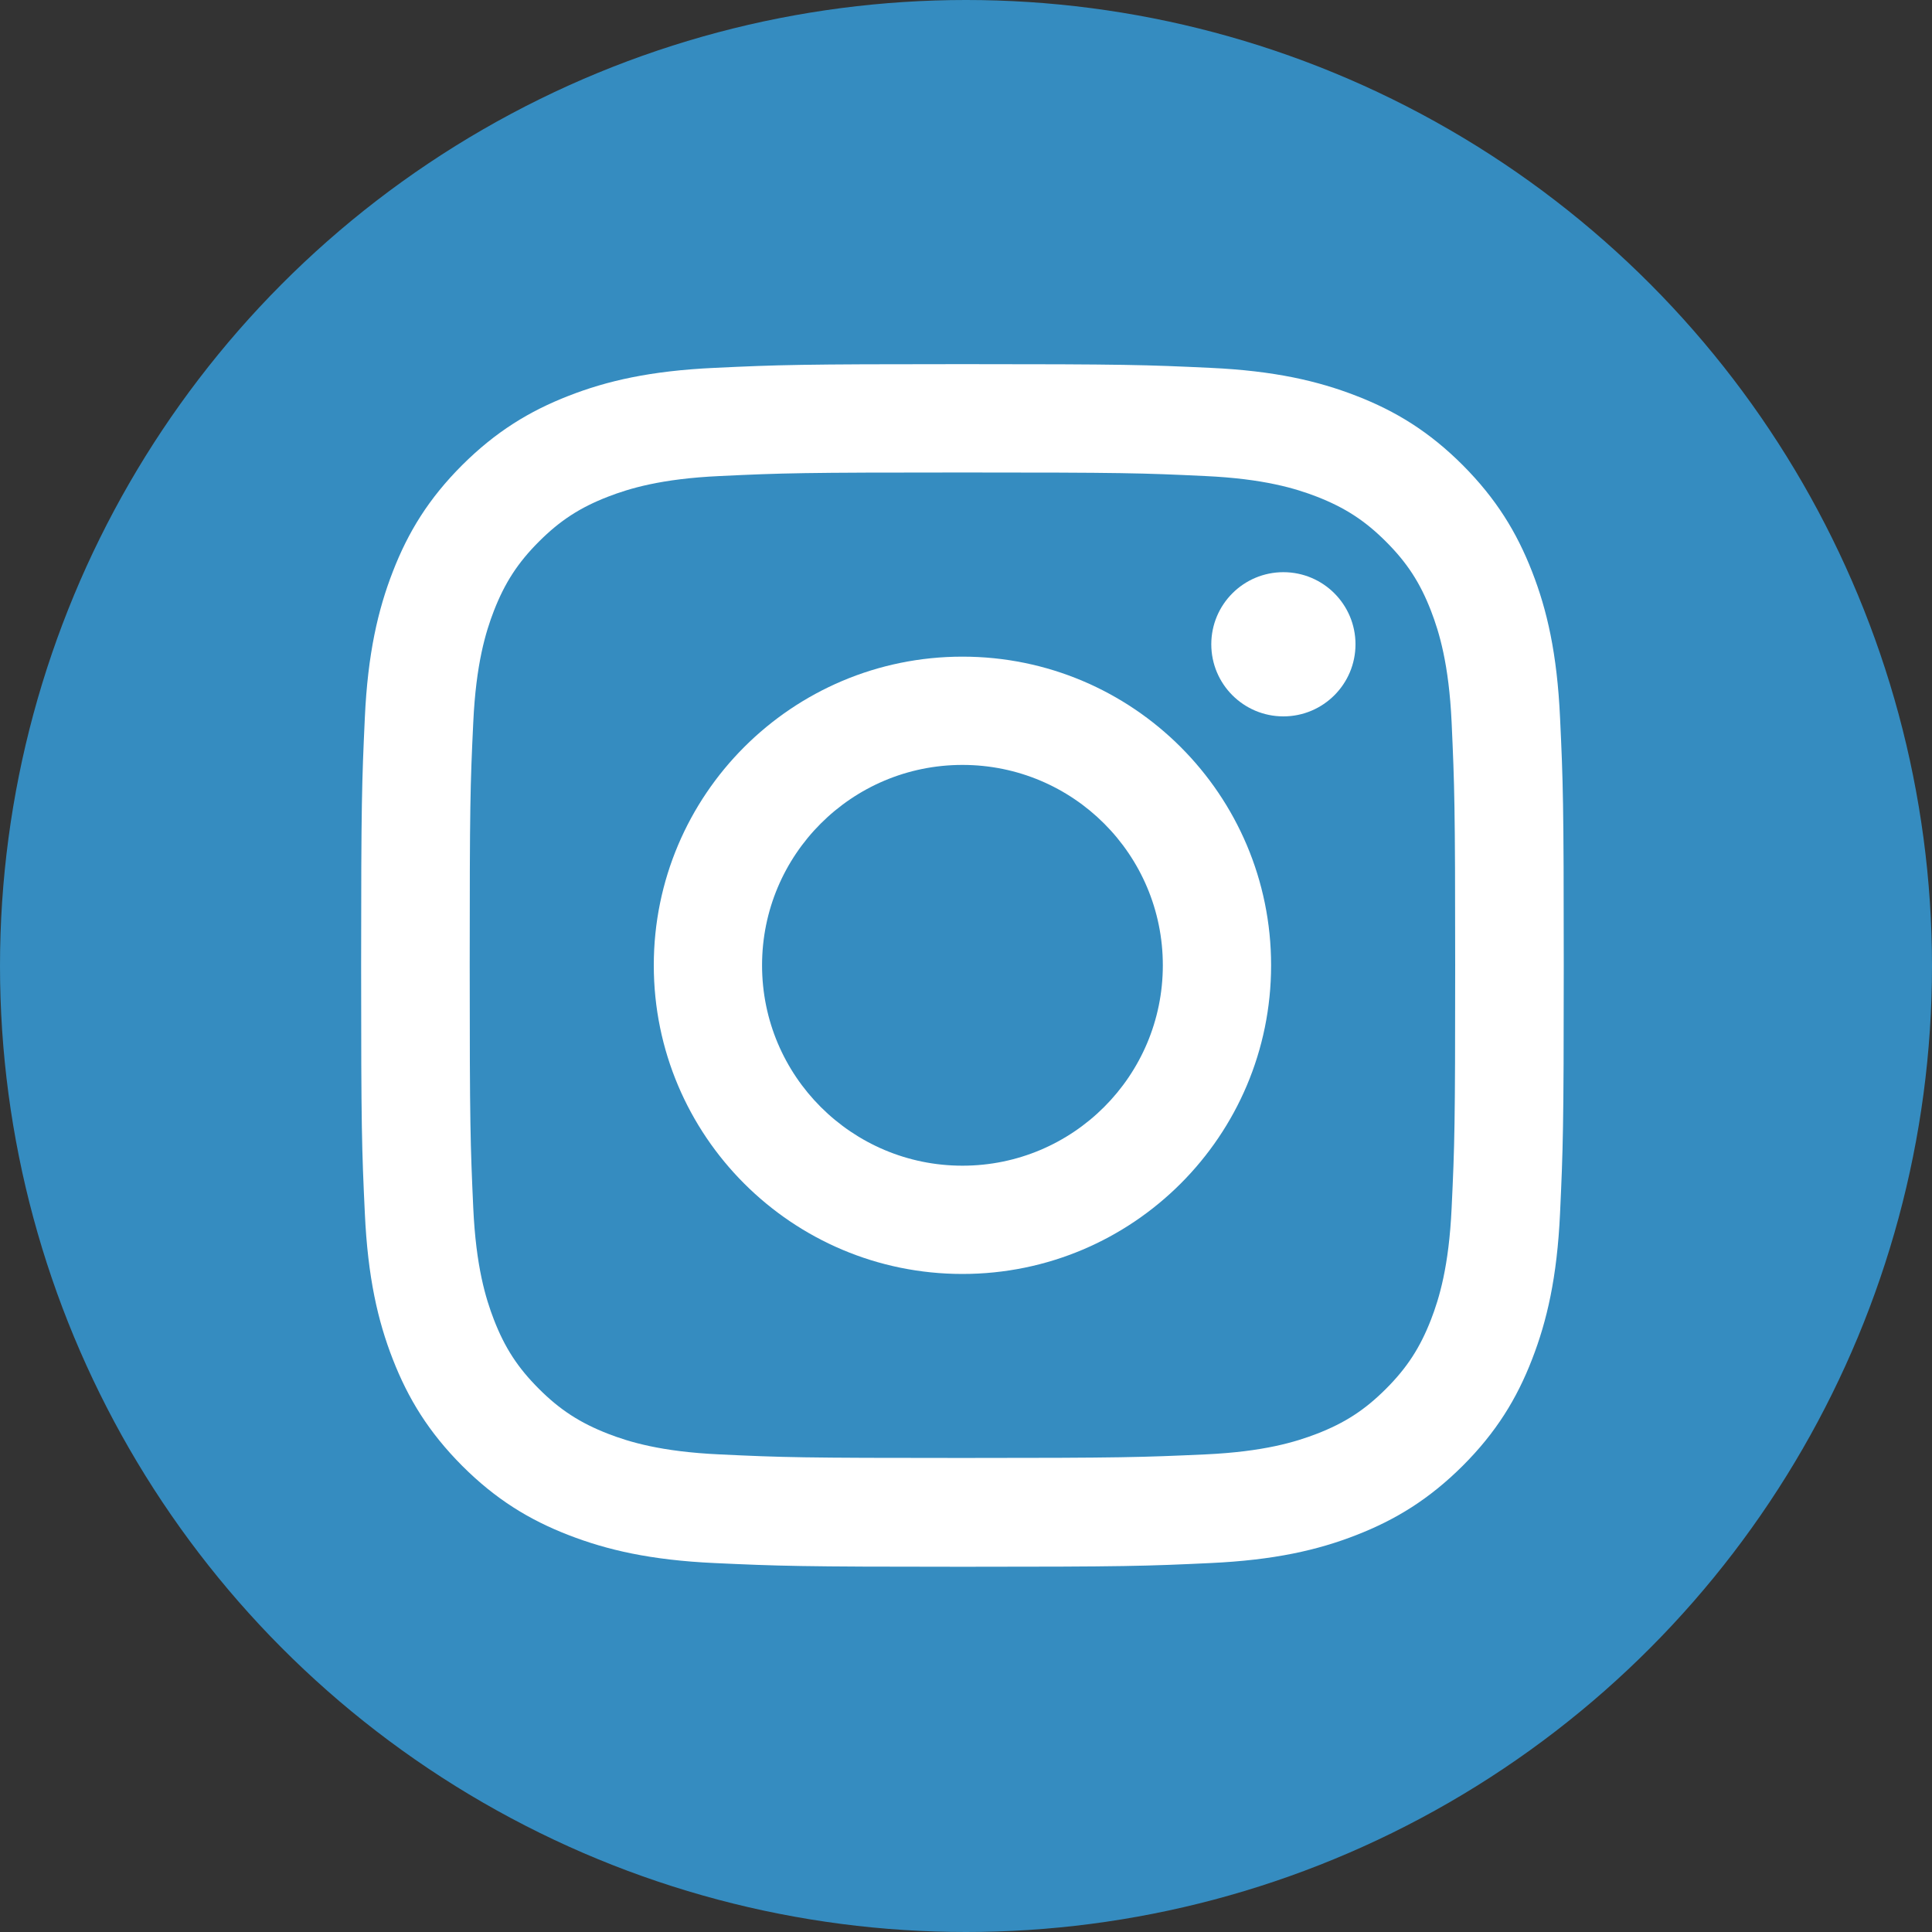
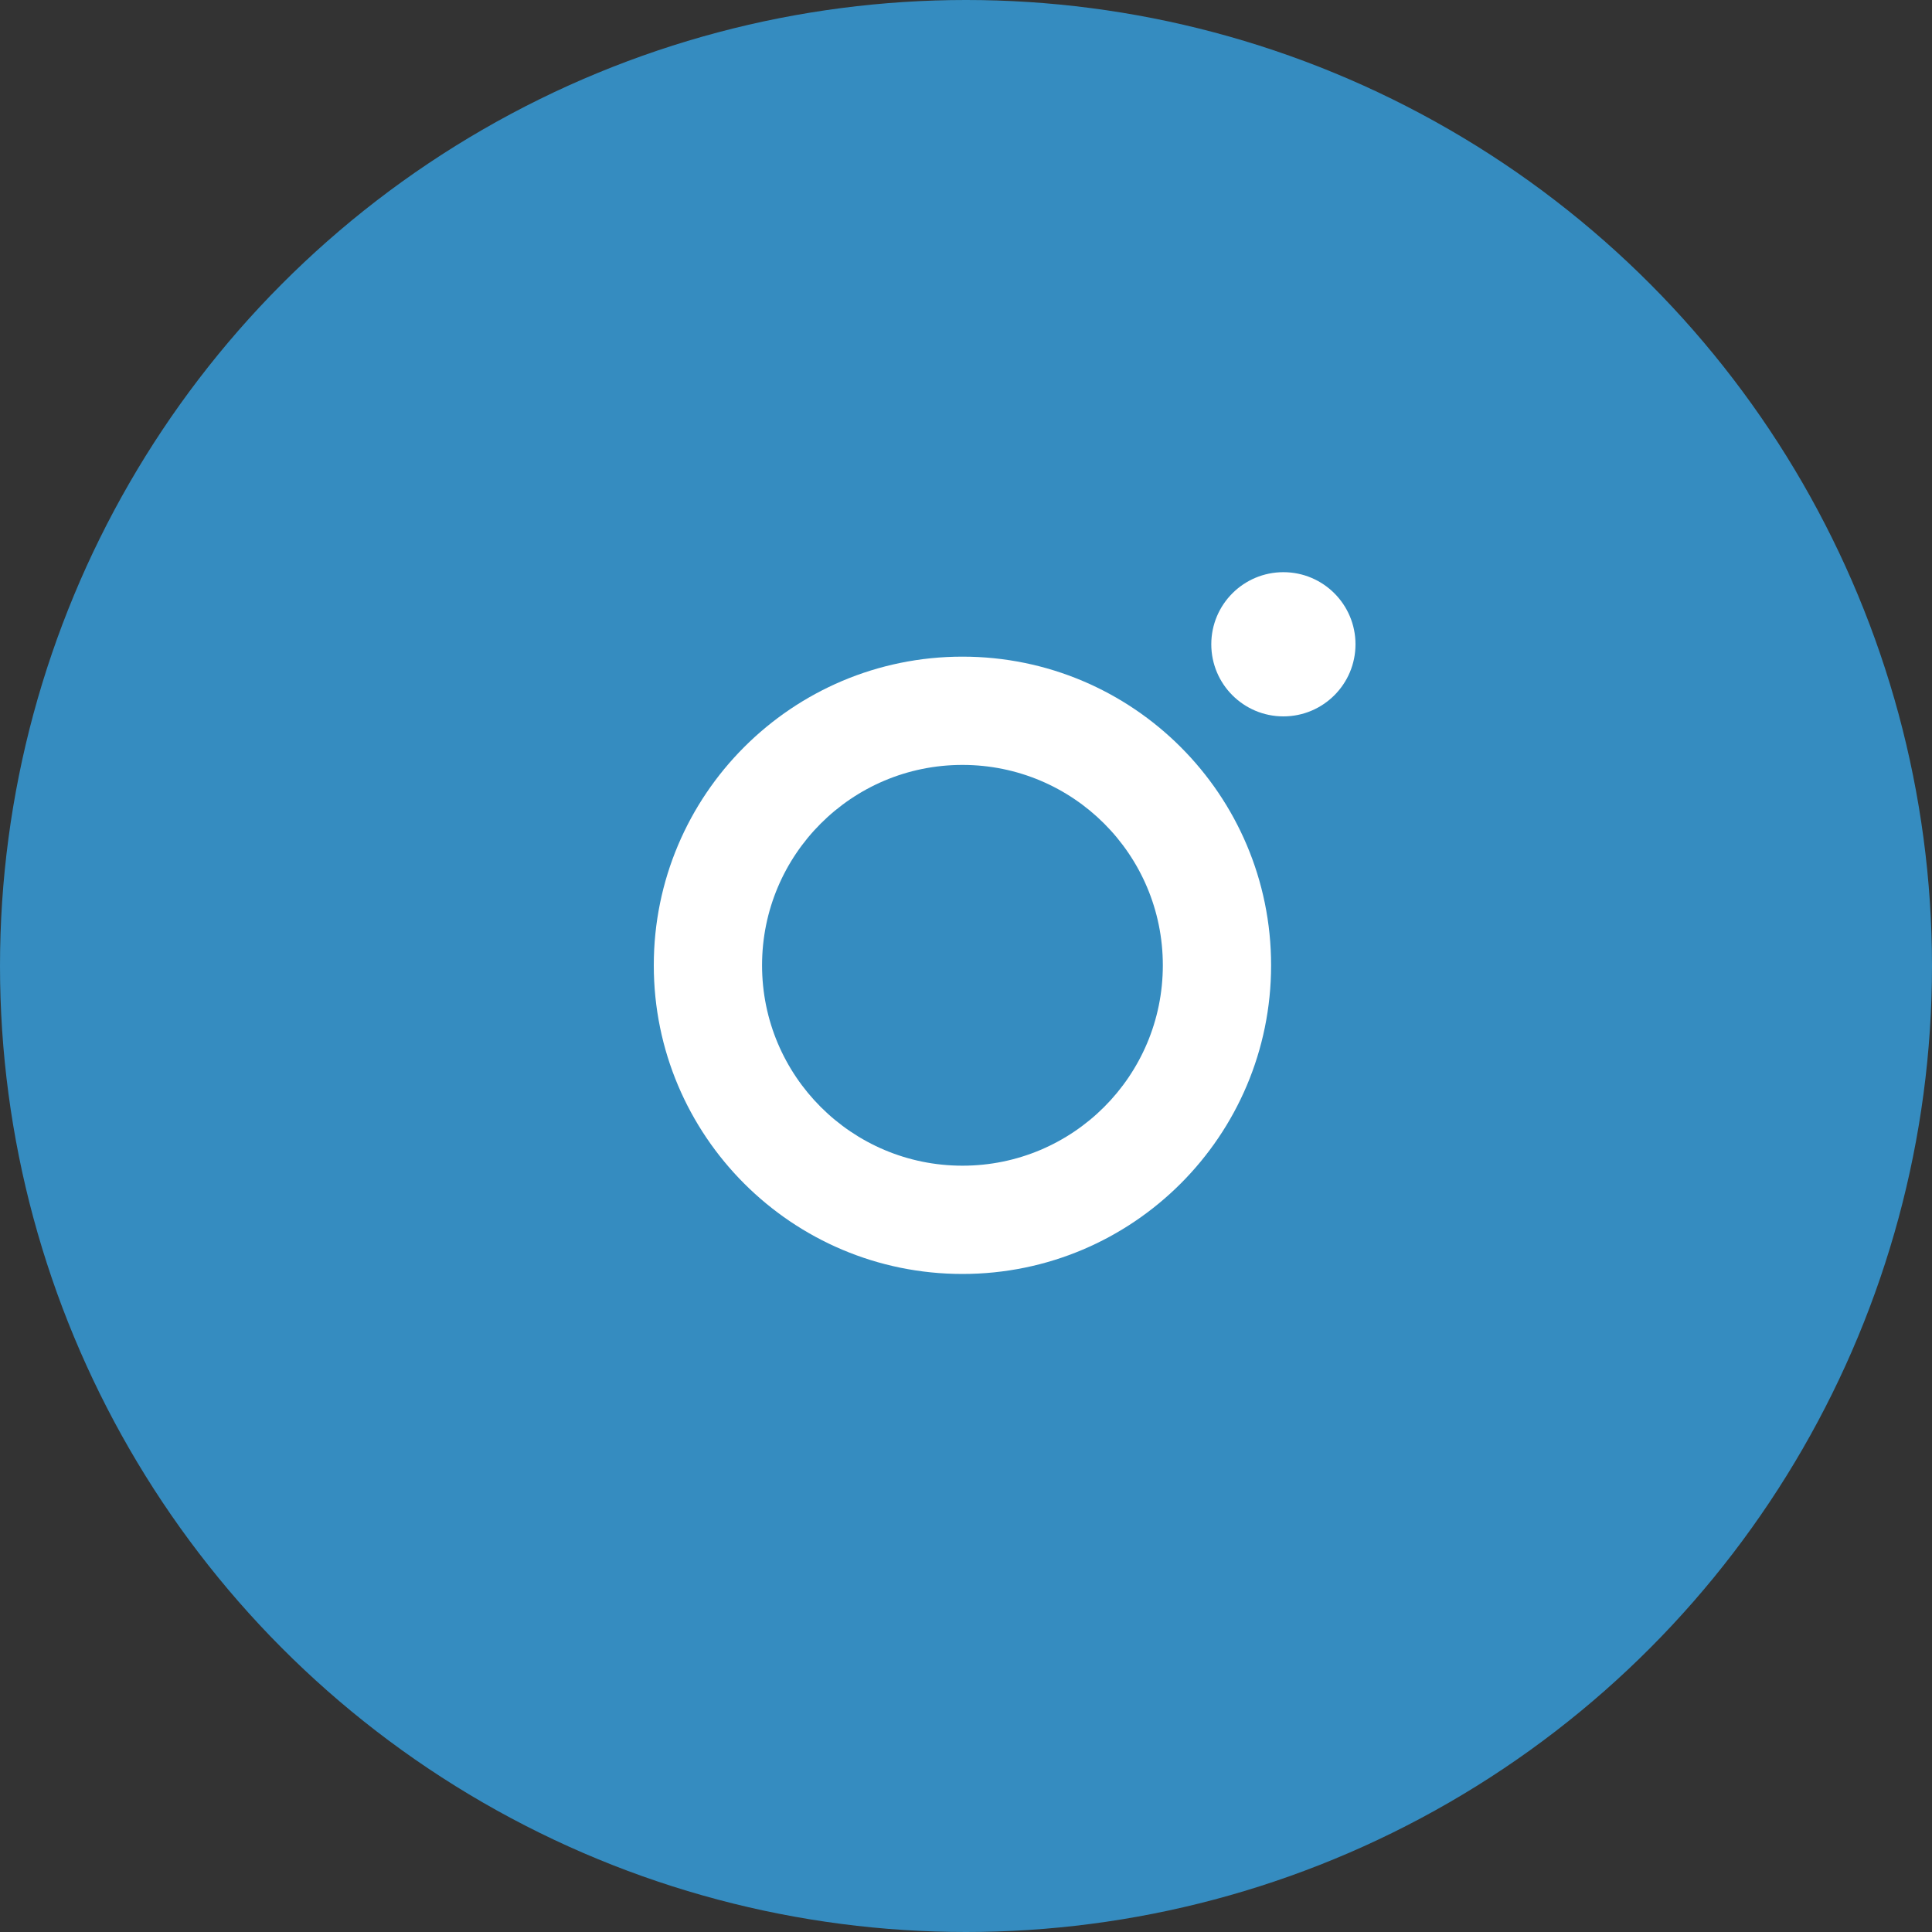
<svg xmlns="http://www.w3.org/2000/svg" version="1.1" id="Ebene_1" x="0px" y="0px" viewBox="0 0 250 250" style="enable-background:new 0 0 250 250;" xml:space="preserve">
  <rect x="0" y="0" width="250" height="250" fill="#333333" stroke="none" />
  <style type="text/css">
	.st0{fill:#358CC0;}
	.st1{fill:#FFFFFF;}
</style>
  <circle class="st0" cx="125" cy="125" r="125" />
  <g>
    <g>
      <g>
-         <path class="st1" d="M124.54,61.14c20.77,0,23.23,0.07,31.42,0.46c7.58,0.35,11.7,1.61,14.44,2.67c3.62,1.41,6.22,3.09,8.95,5.82     c2.73,2.73,4.41,5.31,5.82,8.95c1.06,2.75,2.32,6.86,2.67,14.44c0.37,8.2,0.46,10.67,0.46,31.42s-0.07,23.23-0.46,31.42     c-0.35,7.58-1.61,11.7-2.67,14.44c-1.41,3.62-3.09,6.22-5.82,8.95s-5.31,4.41-8.95,5.82c-2.75,1.06-6.86,2.32-14.44,2.67     c-8.2,0.37-10.65,0.46-31.42,0.46s-23.23-0.07-31.42-0.46c-7.58-0.35-11.7-1.61-14.44-2.67c-3.62-1.41-6.22-3.09-8.95-5.82     s-4.41-5.31-5.82-8.95c-1.06-2.75-2.32-6.86-2.67-14.44c-0.37-8.2-0.46-10.67-0.46-31.42s0.07-23.23,0.46-31.42     c0.35-7.58,1.61-11.7,2.67-14.44c1.41-3.62,3.09-6.22,5.82-8.95c2.73-2.73,5.31-4.41,8.95-5.82c2.75-1.06,6.86-2.32,14.44-2.67     C101.31,61.21,103.77,61.14,124.54,61.14 M124.54,47.12c-21.12,0-23.77,0.09-32.07,0.48c-8.27,0.38-13.93,1.68-18.89,3.62     c-5.11,1.99-9.44,4.65-13.78,8.97c-4.32,4.32-6.99,8.66-8.97,13.78c-1.92,4.94-3.24,10.6-3.62,18.89s-0.48,10.94-0.48,32.07     s0.09,23.77,0.48,32.07c0.38,8.27,1.68,13.93,3.62,18.89c1.99,5.11,4.65,9.44,8.97,13.78c4.32,4.32,8.66,6.99,13.78,8.97     c4.94,1.92,10.6,3.24,18.89,3.62s10.94,0.48,32.07,0.48s23.77-0.09,32.07-0.48c8.27-0.38,13.93-1.68,18.89-3.62     c5.11-1.99,9.44-4.65,13.78-8.97c4.32-4.32,6.99-8.66,8.97-13.78c1.92-4.94,3.24-10.6,3.62-18.89     c0.38-8.29,0.48-10.94,0.48-32.07s-0.09-23.77-0.48-32.07c-0.38-8.27-1.68-13.93-3.62-18.89c-1.99-5.11-4.65-9.44-8.97-13.78     c-4.32-4.32-8.66-6.99-13.78-8.97c-4.94-1.92-10.6-3.24-18.89-3.62C148.31,47.21,145.66,47.12,124.54,47.12L124.54,47.12z" />
        <path class="st1" d="M124.54,84.97c-22.05,0-39.94,17.88-39.94,39.94s17.88,39.94,39.94,39.94s39.94-17.88,39.94-39.94     S146.59,84.97,124.54,84.97z M124.54,150.84c-14.31,0-25.93-11.6-25.93-25.93s11.6-25.93,25.93-25.93s25.93,11.6,25.93,25.93     S138.85,150.84,124.54,150.84z" />
        <circle class="st1" cx="166.07" cy="83.37" r="9.33" />
      </g>
    </g>
  </g>
</svg>